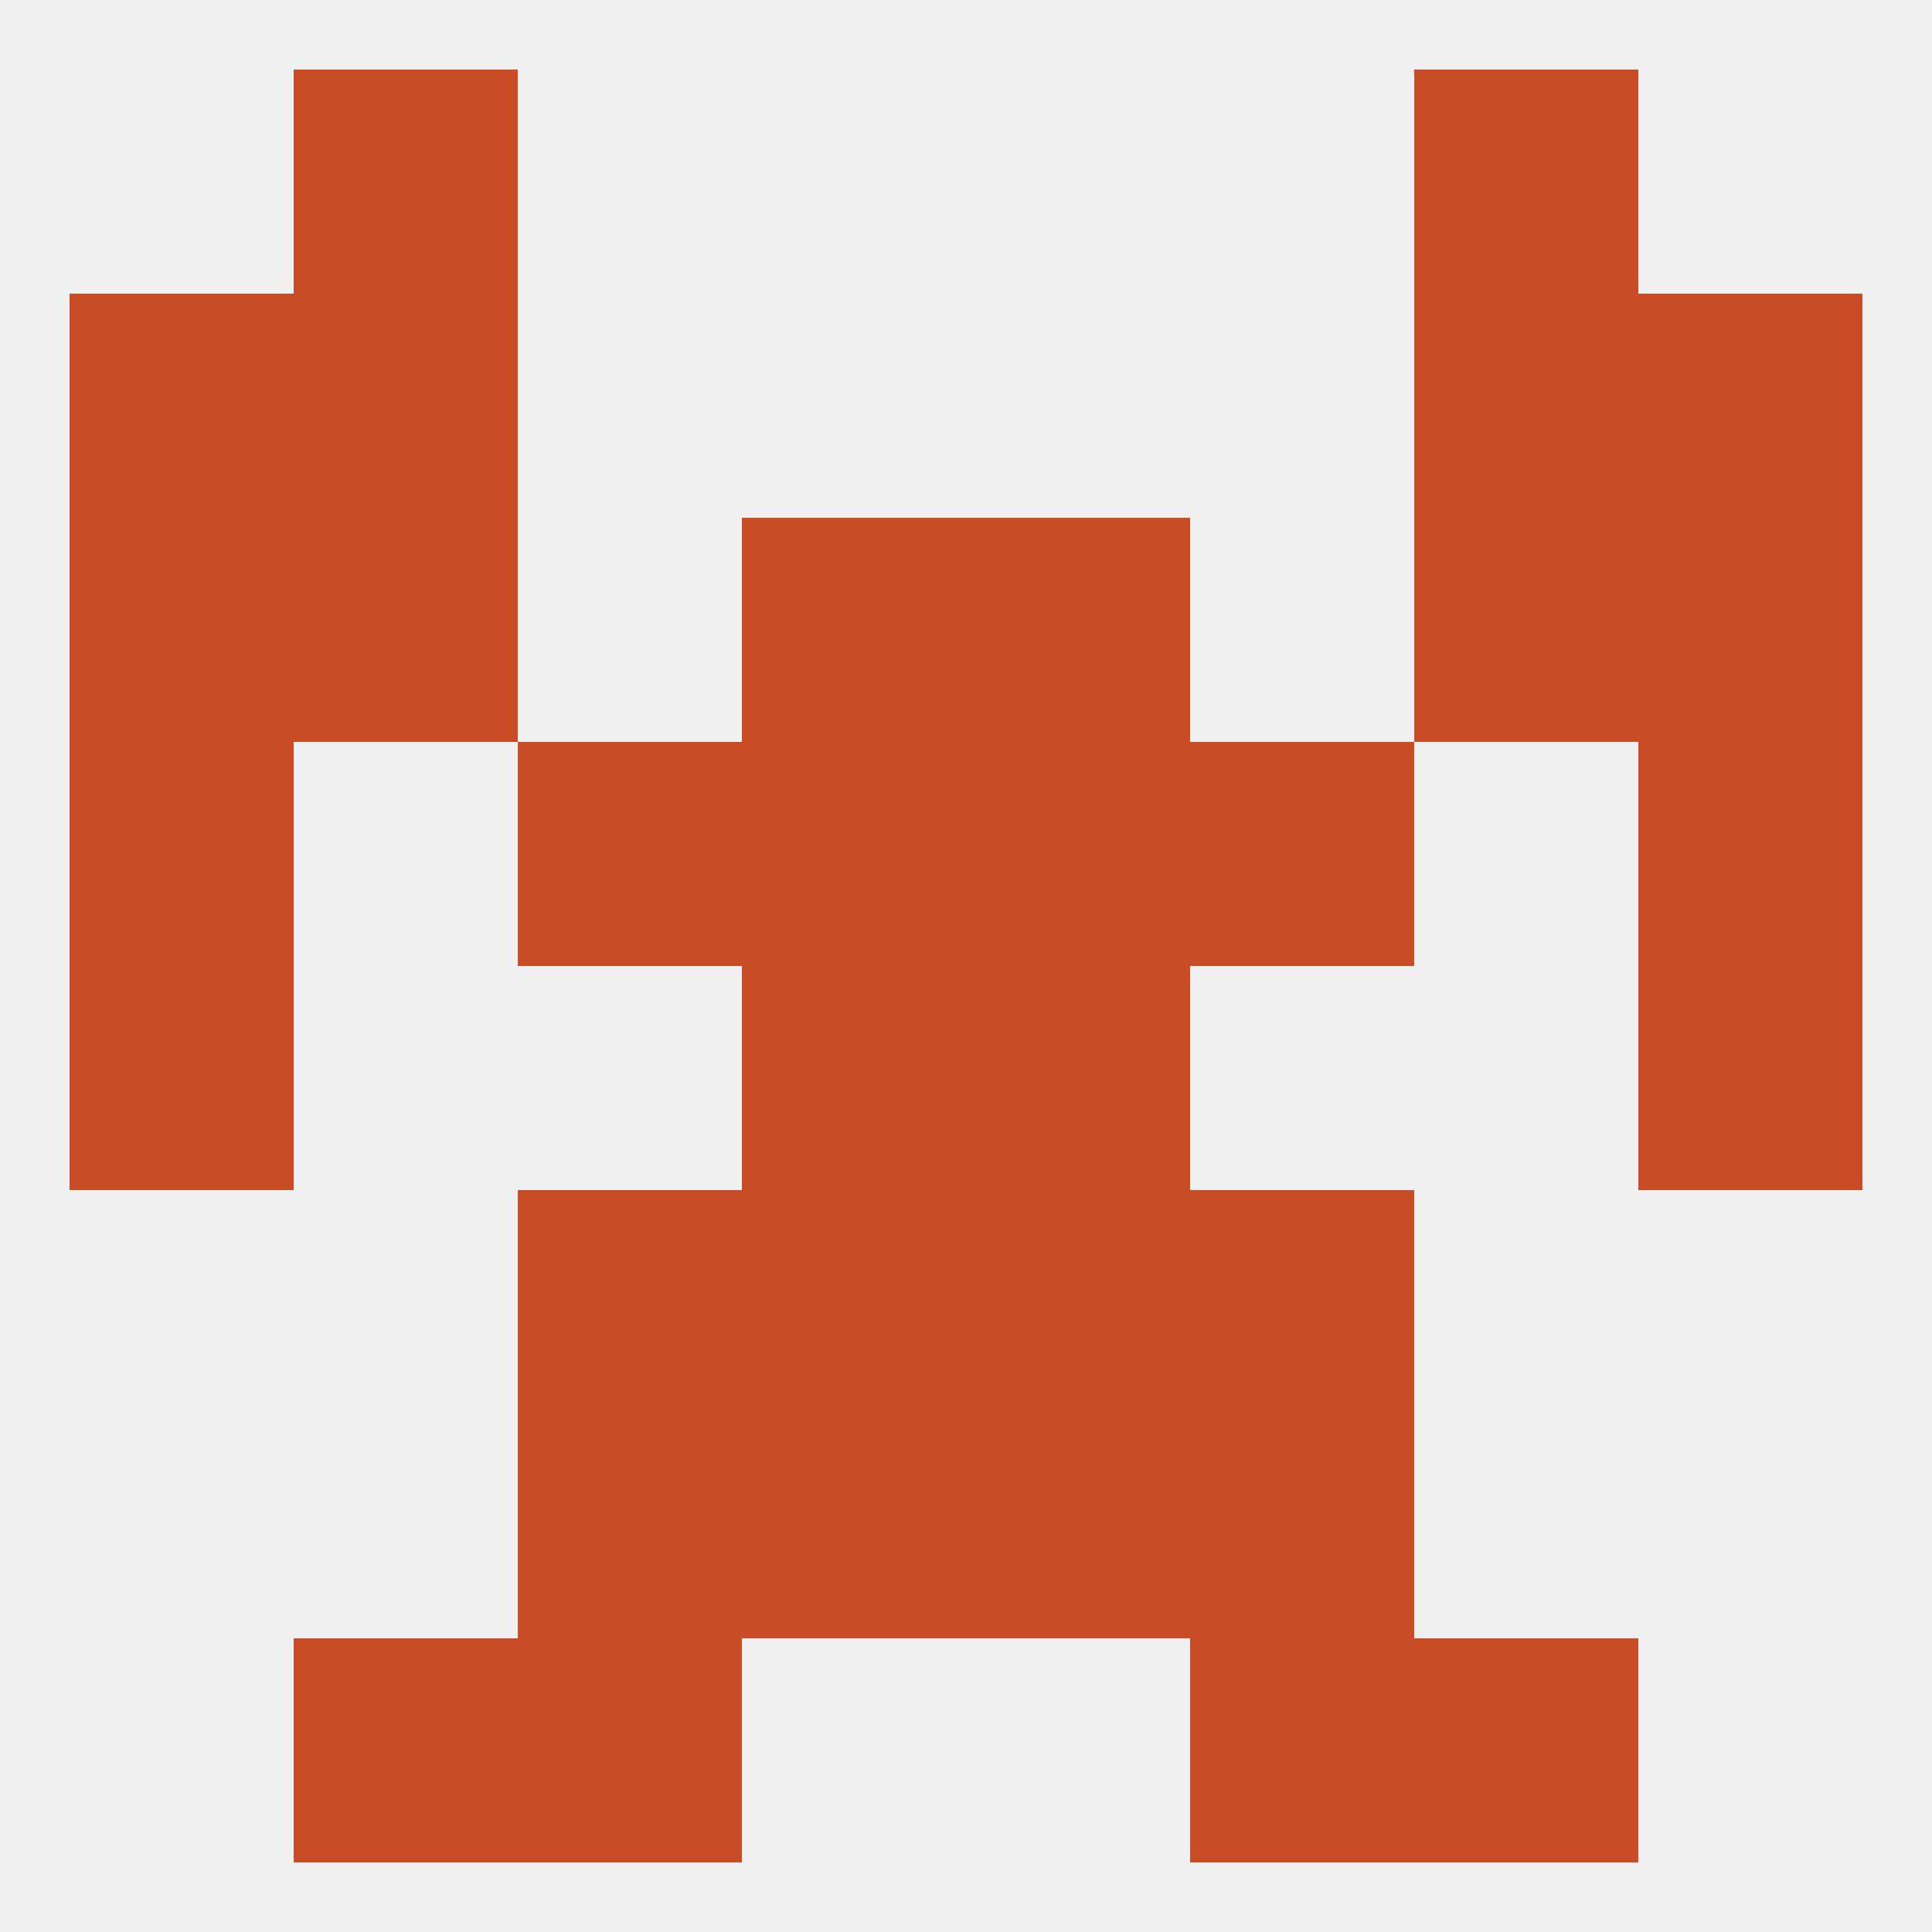
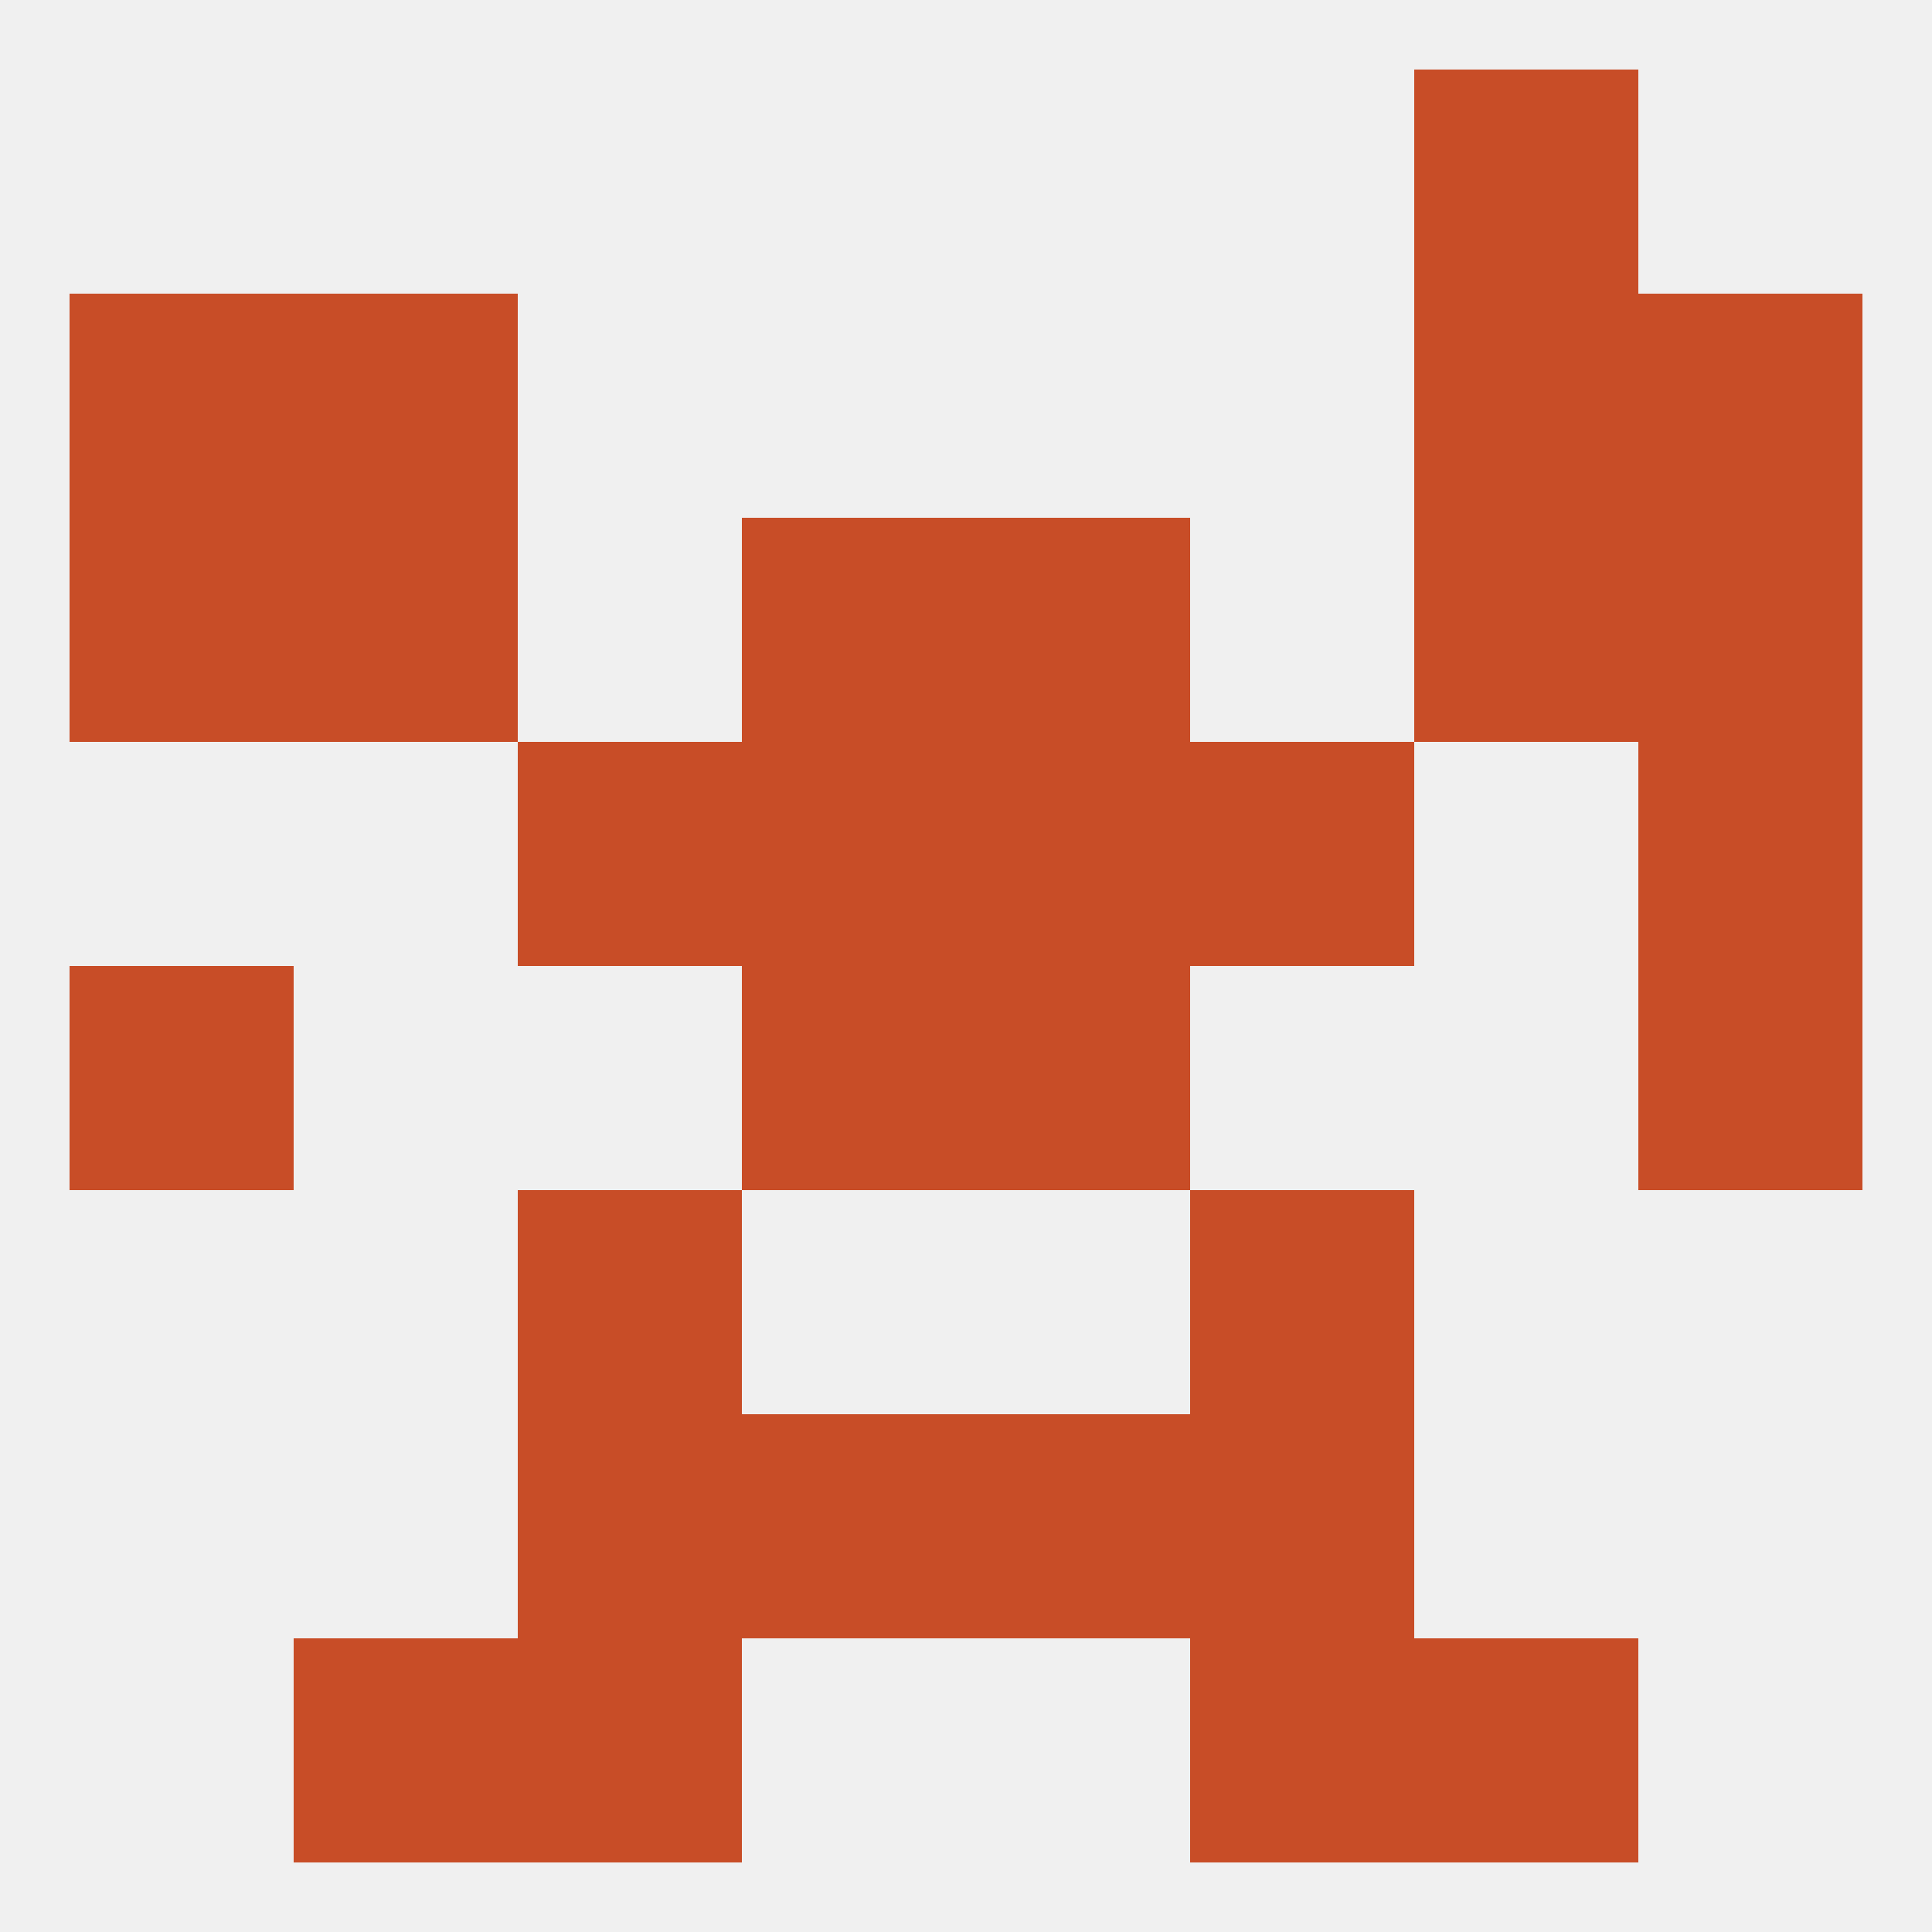
<svg xmlns="http://www.w3.org/2000/svg" version="1.1" baseprofile="full" width="250" height="250" viewBox="0 0 250 250">
  <rect width="100%" height="100%" fill="rgba(240,240,240,255)" />
-   <rect x="96" y="154" width="29" height="29" fill="rgba(200,77,39,255)" />
-   <rect x="125" y="154" width="29" height="29" fill="rgba(200,77,39,255)" />
  <rect x="67" y="154" width="29" height="29" fill="rgba(200,77,39,255)" />
  <rect x="154" y="154" width="29" height="29" fill="rgba(200,77,39,255)" />
  <rect x="67" y="183" width="29" height="29" fill="rgba(200,77,39,255)" />
  <rect x="154" y="183" width="29" height="29" fill="rgba(200,77,39,255)" />
  <rect x="96" y="183" width="29" height="29" fill="rgba(200,77,39,255)" />
  <rect x="125" y="183" width="29" height="29" fill="rgba(200,77,39,255)" />
  <rect x="67" y="212" width="29" height="29" fill="rgba(200,77,39,255)" />
  <rect x="154" y="212" width="29" height="29" fill="rgba(200,77,39,255)" />
  <rect x="38" y="212" width="29" height="29" fill="rgba(200,77,39,255)" />
  <rect x="183" y="212" width="29" height="29" fill="rgba(200,77,39,255)" />
  <rect x="96" y="67" width="29" height="29" fill="rgba(200,77,39,255)" />
  <rect x="125" y="67" width="29" height="29" fill="rgba(200,77,39,255)" />
  <rect x="9" y="67" width="29" height="29" fill="rgba(200,77,39,255)" />
  <rect x="212" y="67" width="29" height="29" fill="rgba(200,77,39,255)" />
  <rect x="38" y="67" width="29" height="29" fill="rgba(200,77,39,255)" />
  <rect x="183" y="67" width="29" height="29" fill="rgba(200,77,39,255)" />
  <rect x="38" y="38" width="29" height="29" fill="rgba(200,77,39,255)" />
  <rect x="183" y="38" width="29" height="29" fill="rgba(200,77,39,255)" />
  <rect x="9" y="38" width="29" height="29" fill="rgba(200,77,39,255)" />
  <rect x="212" y="38" width="29" height="29" fill="rgba(200,77,39,255)" />
-   <rect x="38" y="9" width="29" height="29" fill="rgba(200,77,39,255)" />
  <rect x="183" y="9" width="29" height="29" fill="rgba(200,77,39,255)" />
  <rect x="9" y="125" width="29" height="29" fill="rgba(200,77,39,255)" />
  <rect x="212" y="125" width="29" height="29" fill="rgba(200,77,39,255)" />
  <rect x="96" y="125" width="29" height="29" fill="rgba(200,77,39,255)" />
  <rect x="125" y="125" width="29" height="29" fill="rgba(200,77,39,255)" />
  <rect x="96" y="96" width="29" height="29" fill="rgba(200,77,39,255)" />
  <rect x="125" y="96" width="29" height="29" fill="rgba(200,77,39,255)" />
-   <rect x="9" y="96" width="29" height="29" fill="rgba(200,77,39,255)" />
  <rect x="212" y="96" width="29" height="29" fill="rgba(200,77,39,255)" />
  <rect x="67" y="96" width="29" height="29" fill="rgba(200,77,39,255)" />
  <rect x="154" y="96" width="29" height="29" fill="rgba(200,77,39,255)" />
</svg>